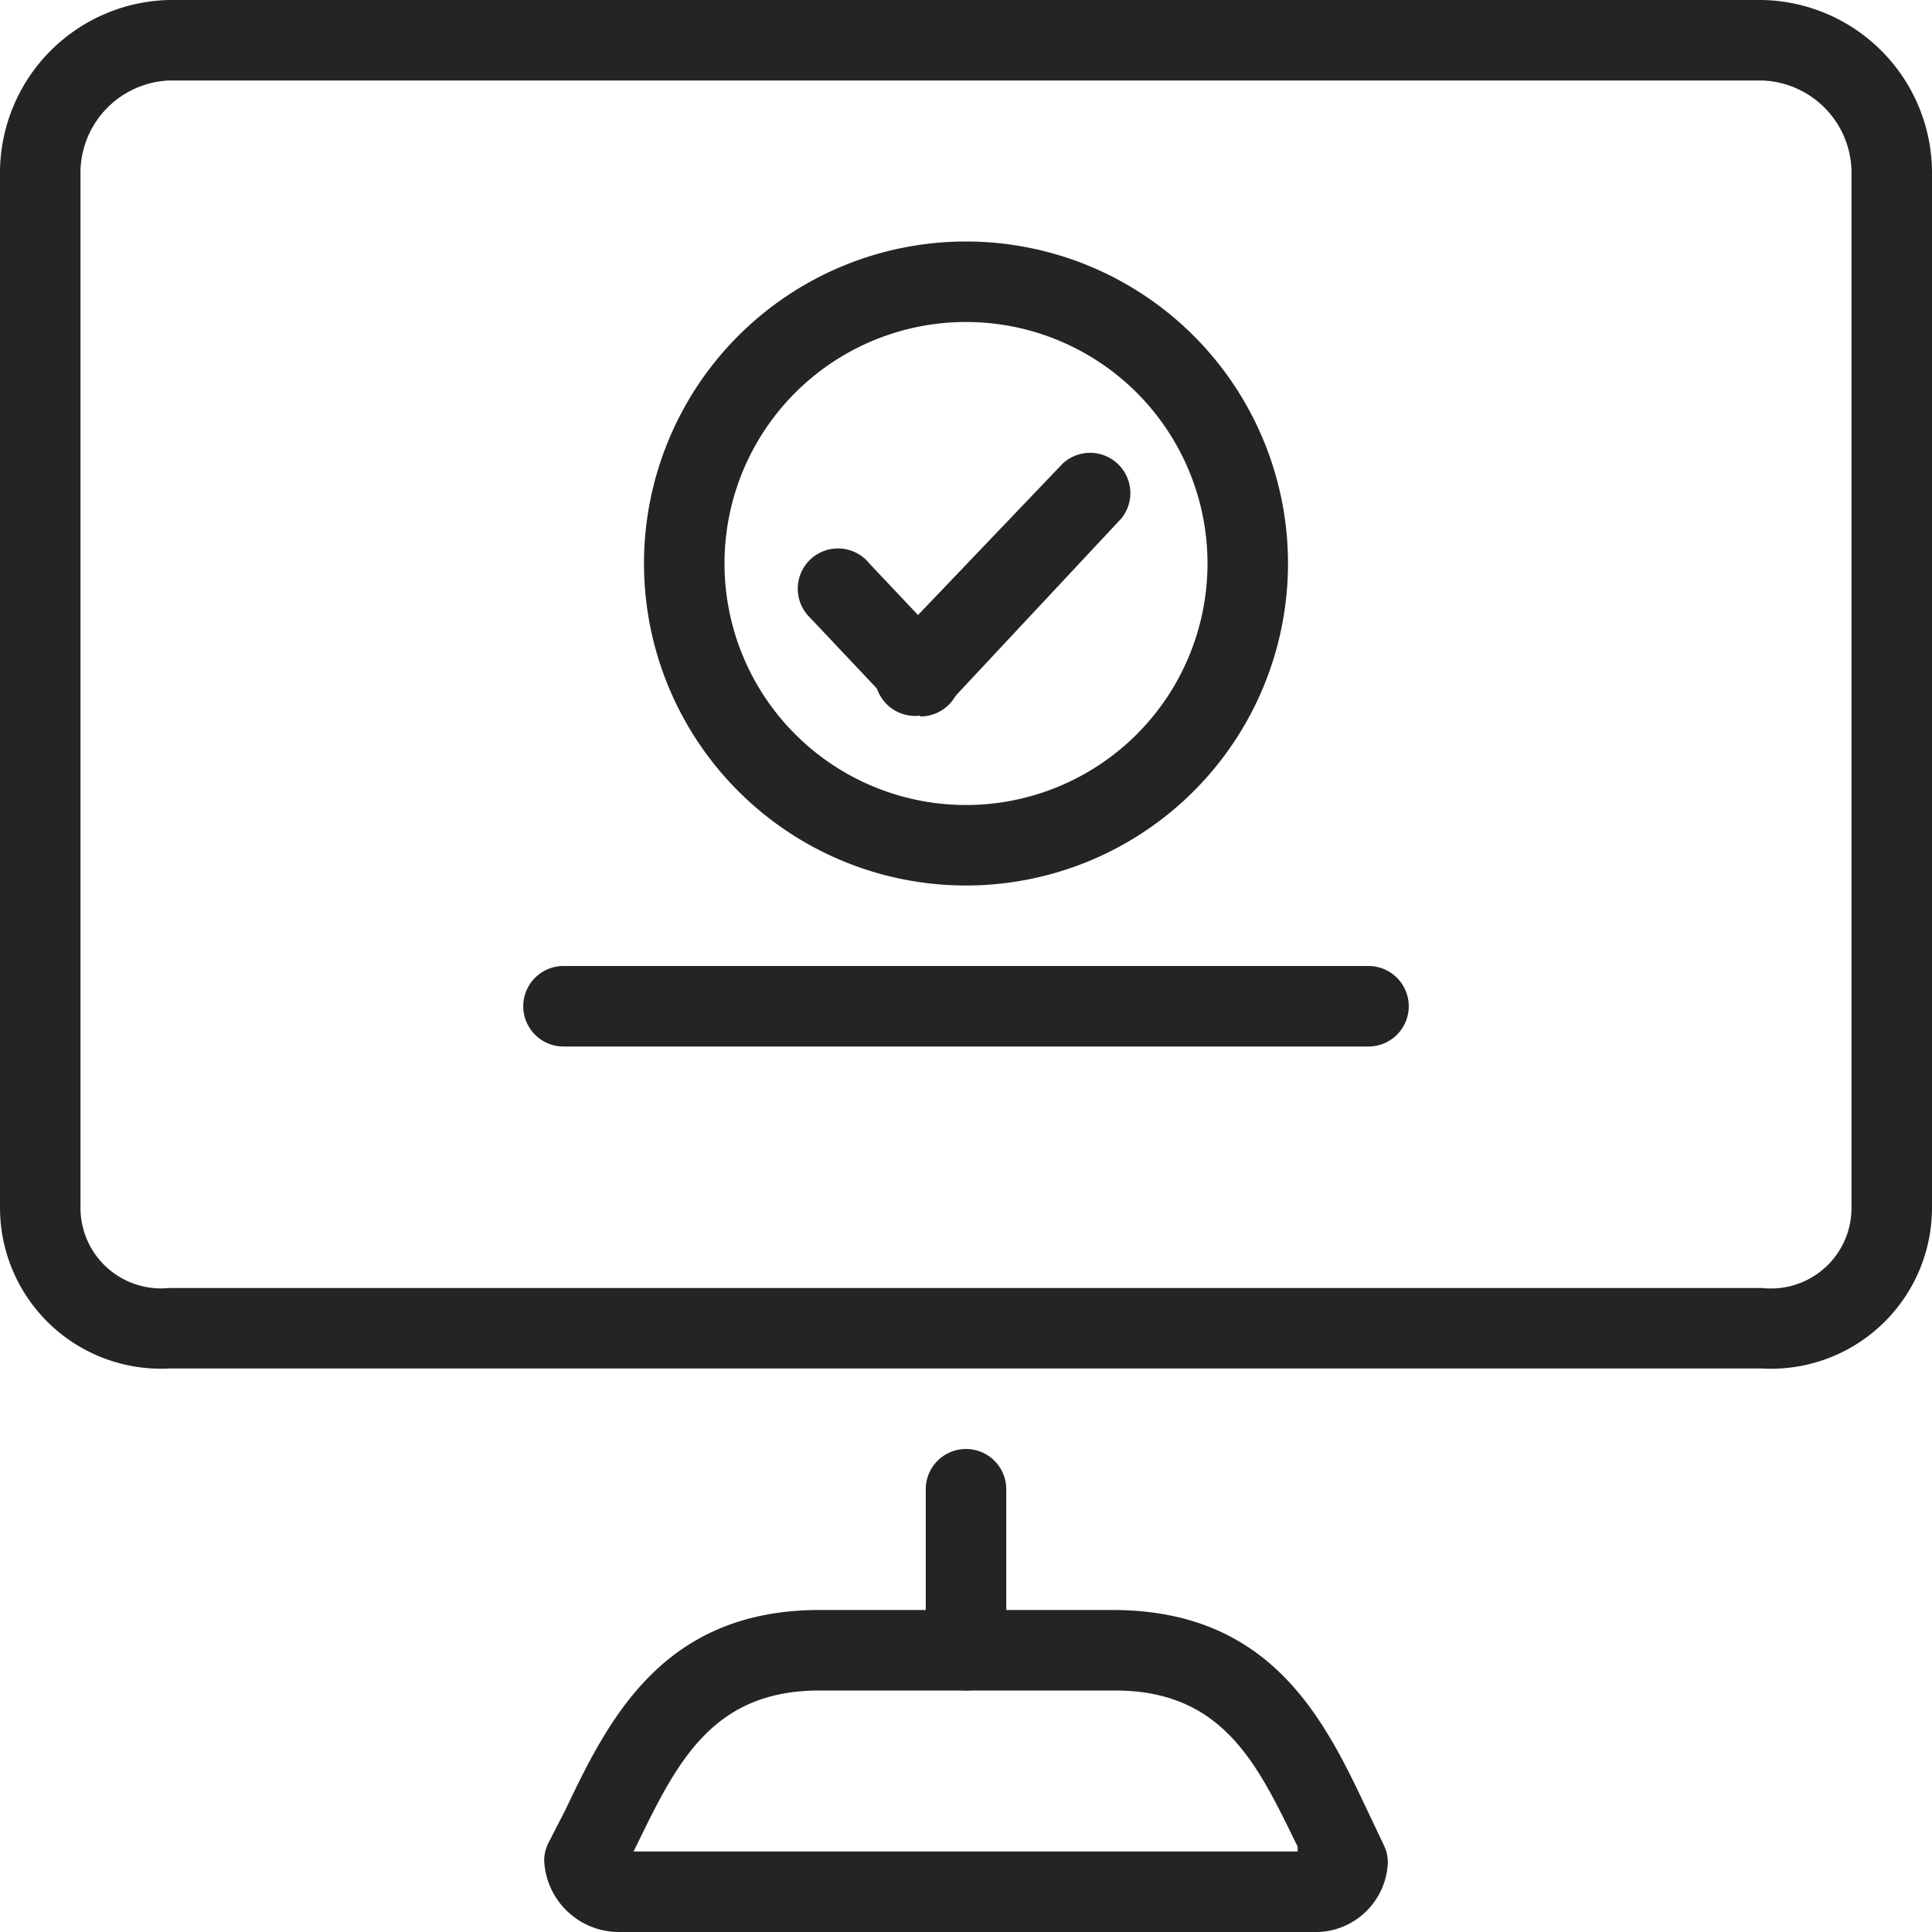
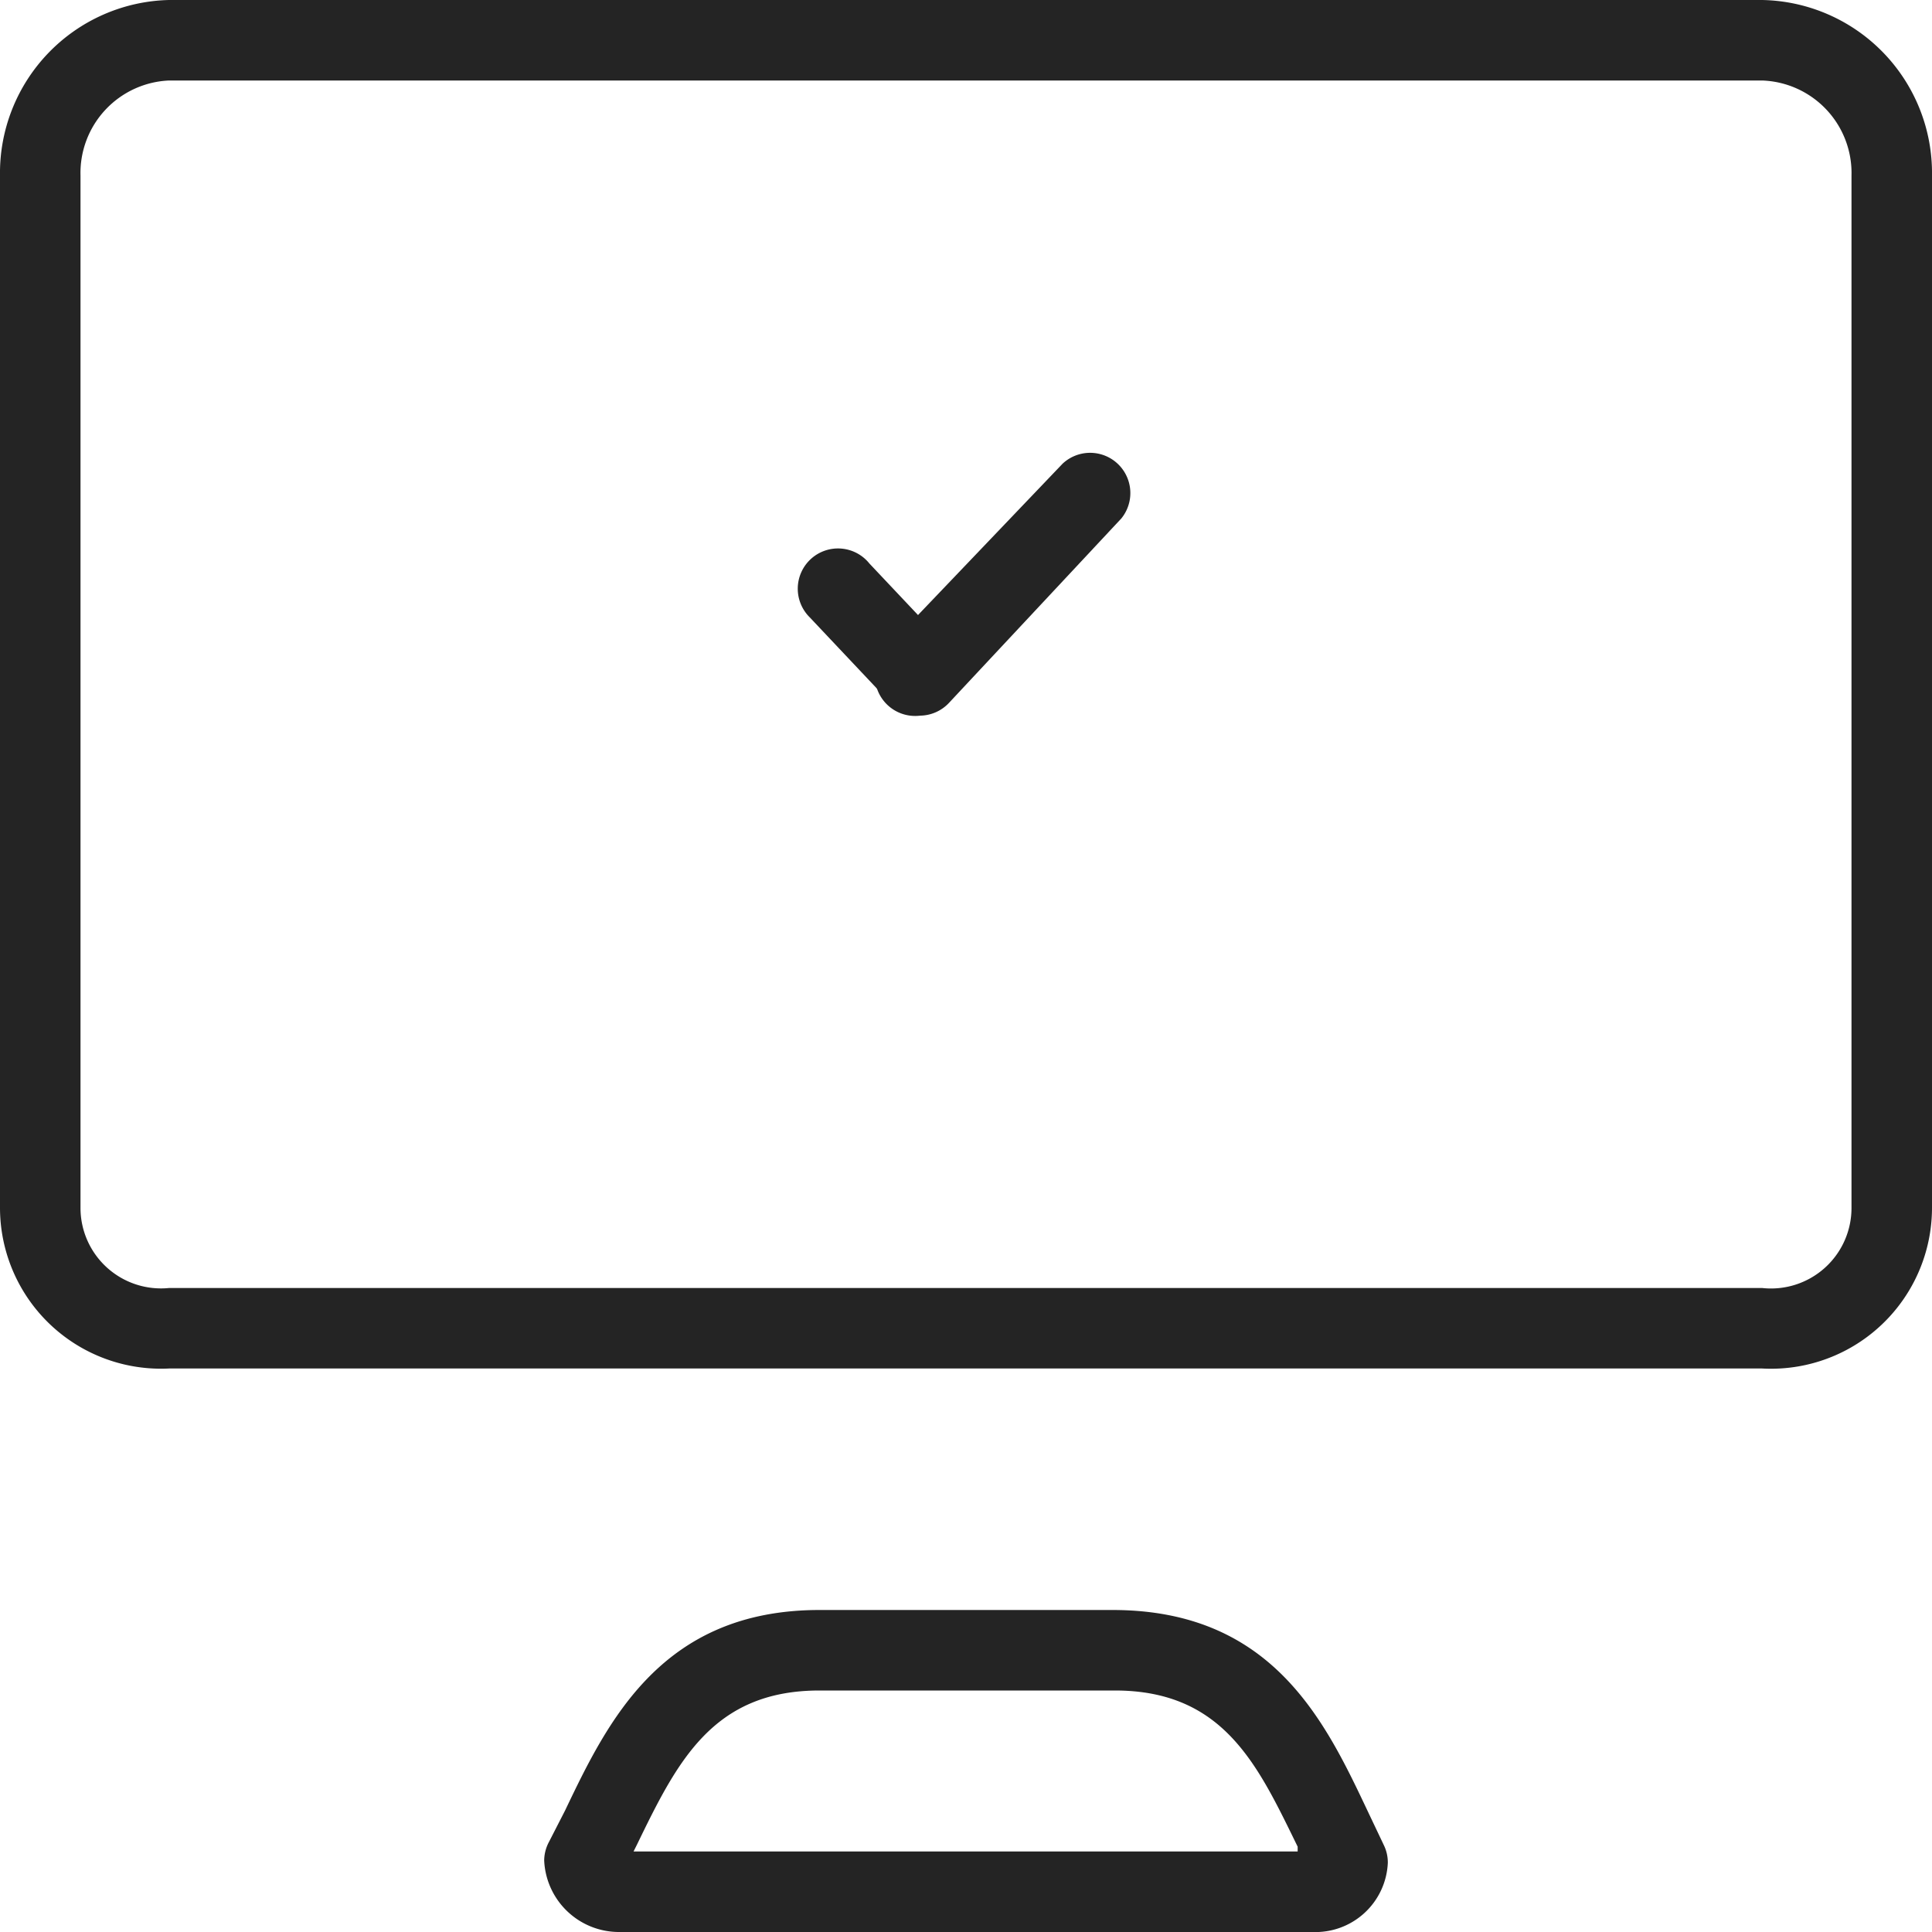
<svg xmlns="http://www.w3.org/2000/svg" viewBox="0 0 24 24">
  <defs>
    <style>.cls-1{fill:#242424;}</style>
  </defs>
  <title>Asset 1</title>
  <g id="Layer_2" data-name="Layer 2">
    <g id="Layer_1-2" data-name="Layer 1">
-       <path class="cls-1" d="M17,13H7a.5.5,0,0,1,0-1H17a.5.5,0,0,1,0,1Z" />
      <path class="cls-1" d="M16.3,24H7.7a.93.93,0,0,1-.94-.89.5.5,0,0,1,.06-.23l.2-.39C7.55,21.38,8.22,20,10.18,20h3.64c2,0,2.65,1.4,3.18,2.52l.19.4a.49.49,0,0,1,.05.22A.9.9,0,0,1,16.3,24ZM7.87,23h8.25l0-.06c-.49-1-.91-1.94-2.27-1.94H10.18c-1.33,0-1.77.89-2.27,1.92Z" />
      <path class="cls-1" d="M21.89,17H2.1A2,2,0,0,1,0,15V2.18A2.15,2.15,0,0,1,2.1,0H21.89A2.15,2.15,0,0,1,24,2.18V15A2,2,0,0,1,21.89,17ZM2.1,1A1.15,1.15,0,0,0,1,2.18V15a1,1,0,0,0,1.1,1H21.89A1,1,0,0,0,23,15V2.18A1.15,1.15,0,0,0,21.89,1Z" />
-       <path class="cls-1" d="M12,21a.5.5,0,0,1-.5-.5v-2a.5.5,0,0,1,1,0v2A.5.5,0,0,1,12,21Z" />
-       <path class="cls-1" d="M12,11a4,4,0,1,1,4-4A4,4,0,0,1,12,11Zm0-7a3,3,0,1,0,3,3A3,3,0,0,0,12,4Z" />
      <path class="cls-1" d="M11.43,8.89A.5.5,0,0,1,11.06,8L13.2,5.76a.5.5,0,0,1,.73.68L11.79,8.73A.5.5,0,0,1,11.43,8.89Z" />
-       <path class="cls-1" d="M11.43,8.89a.5.5,0,0,1-.37-.16l-1-1.06A.5.5,0,1,1,10.8,7l1,1.06a.5.5,0,0,1-.37.84Z" />
+       <path class="cls-1" d="M11.43,8.89a.5.5,0,0,1-.37-.16l-1-1.06A.5.5,0,1,1,10.8,7l1,1.06Z" />
    </g>
  </g>
</svg>